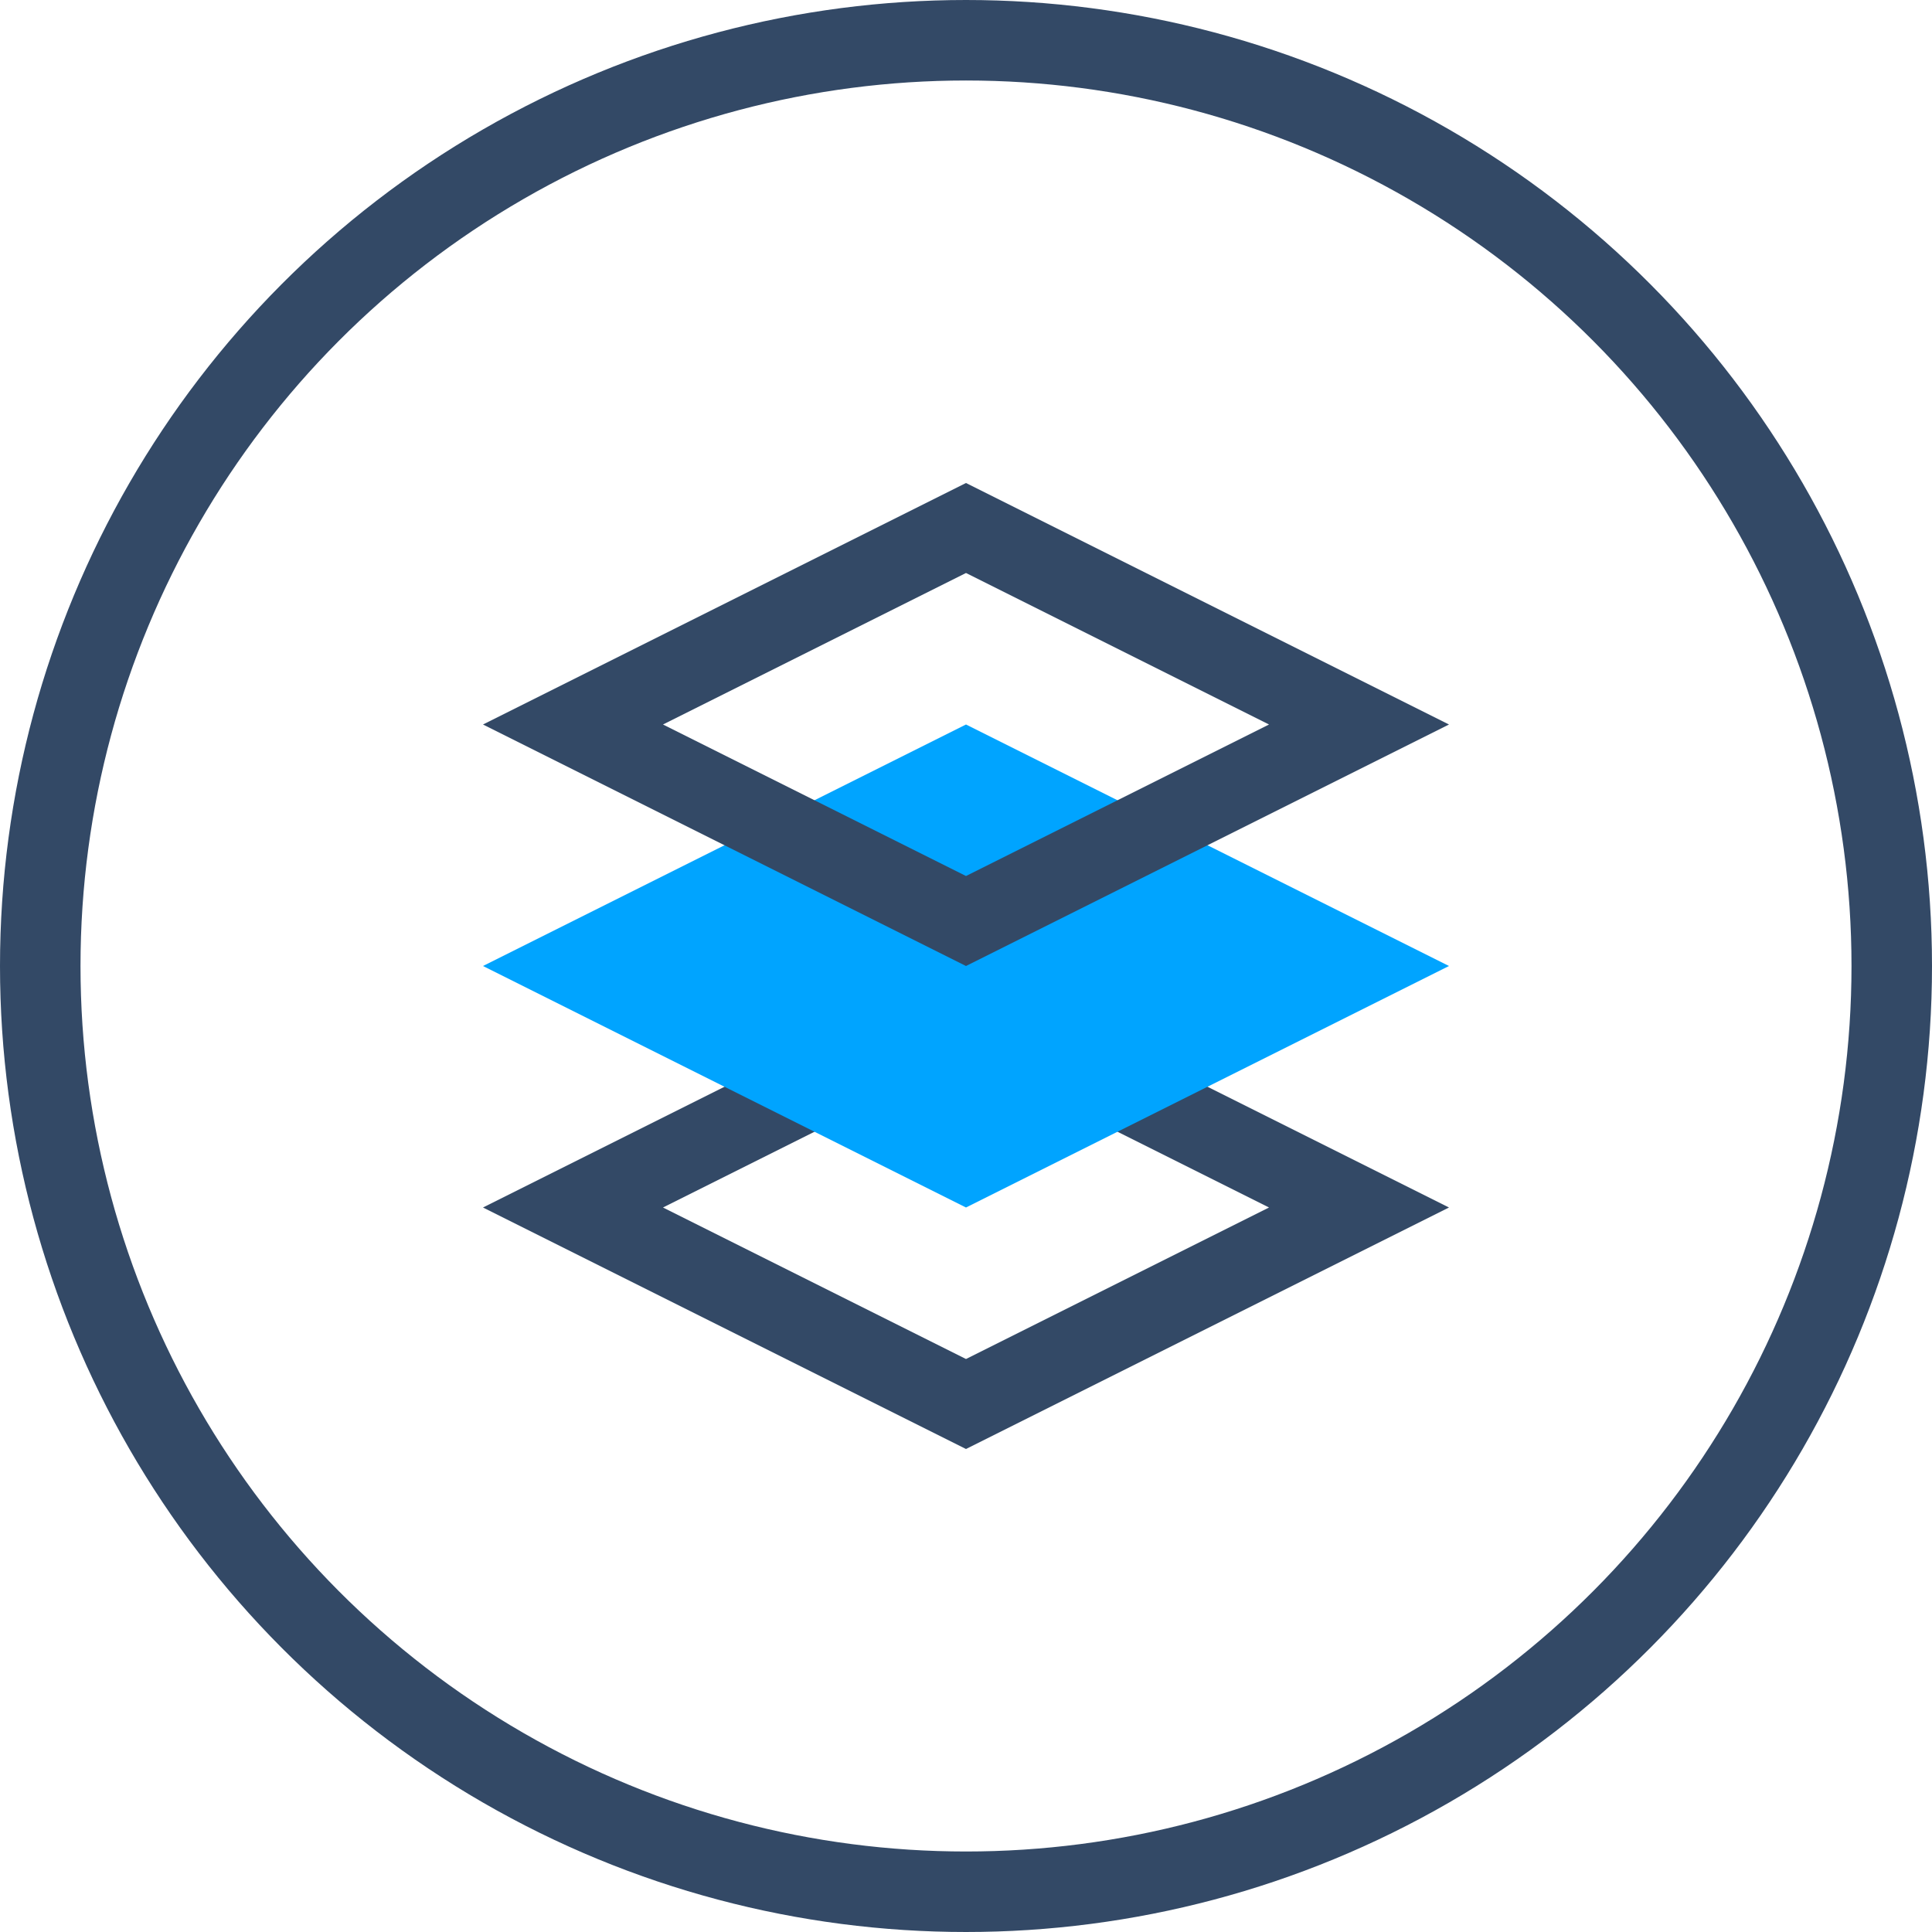
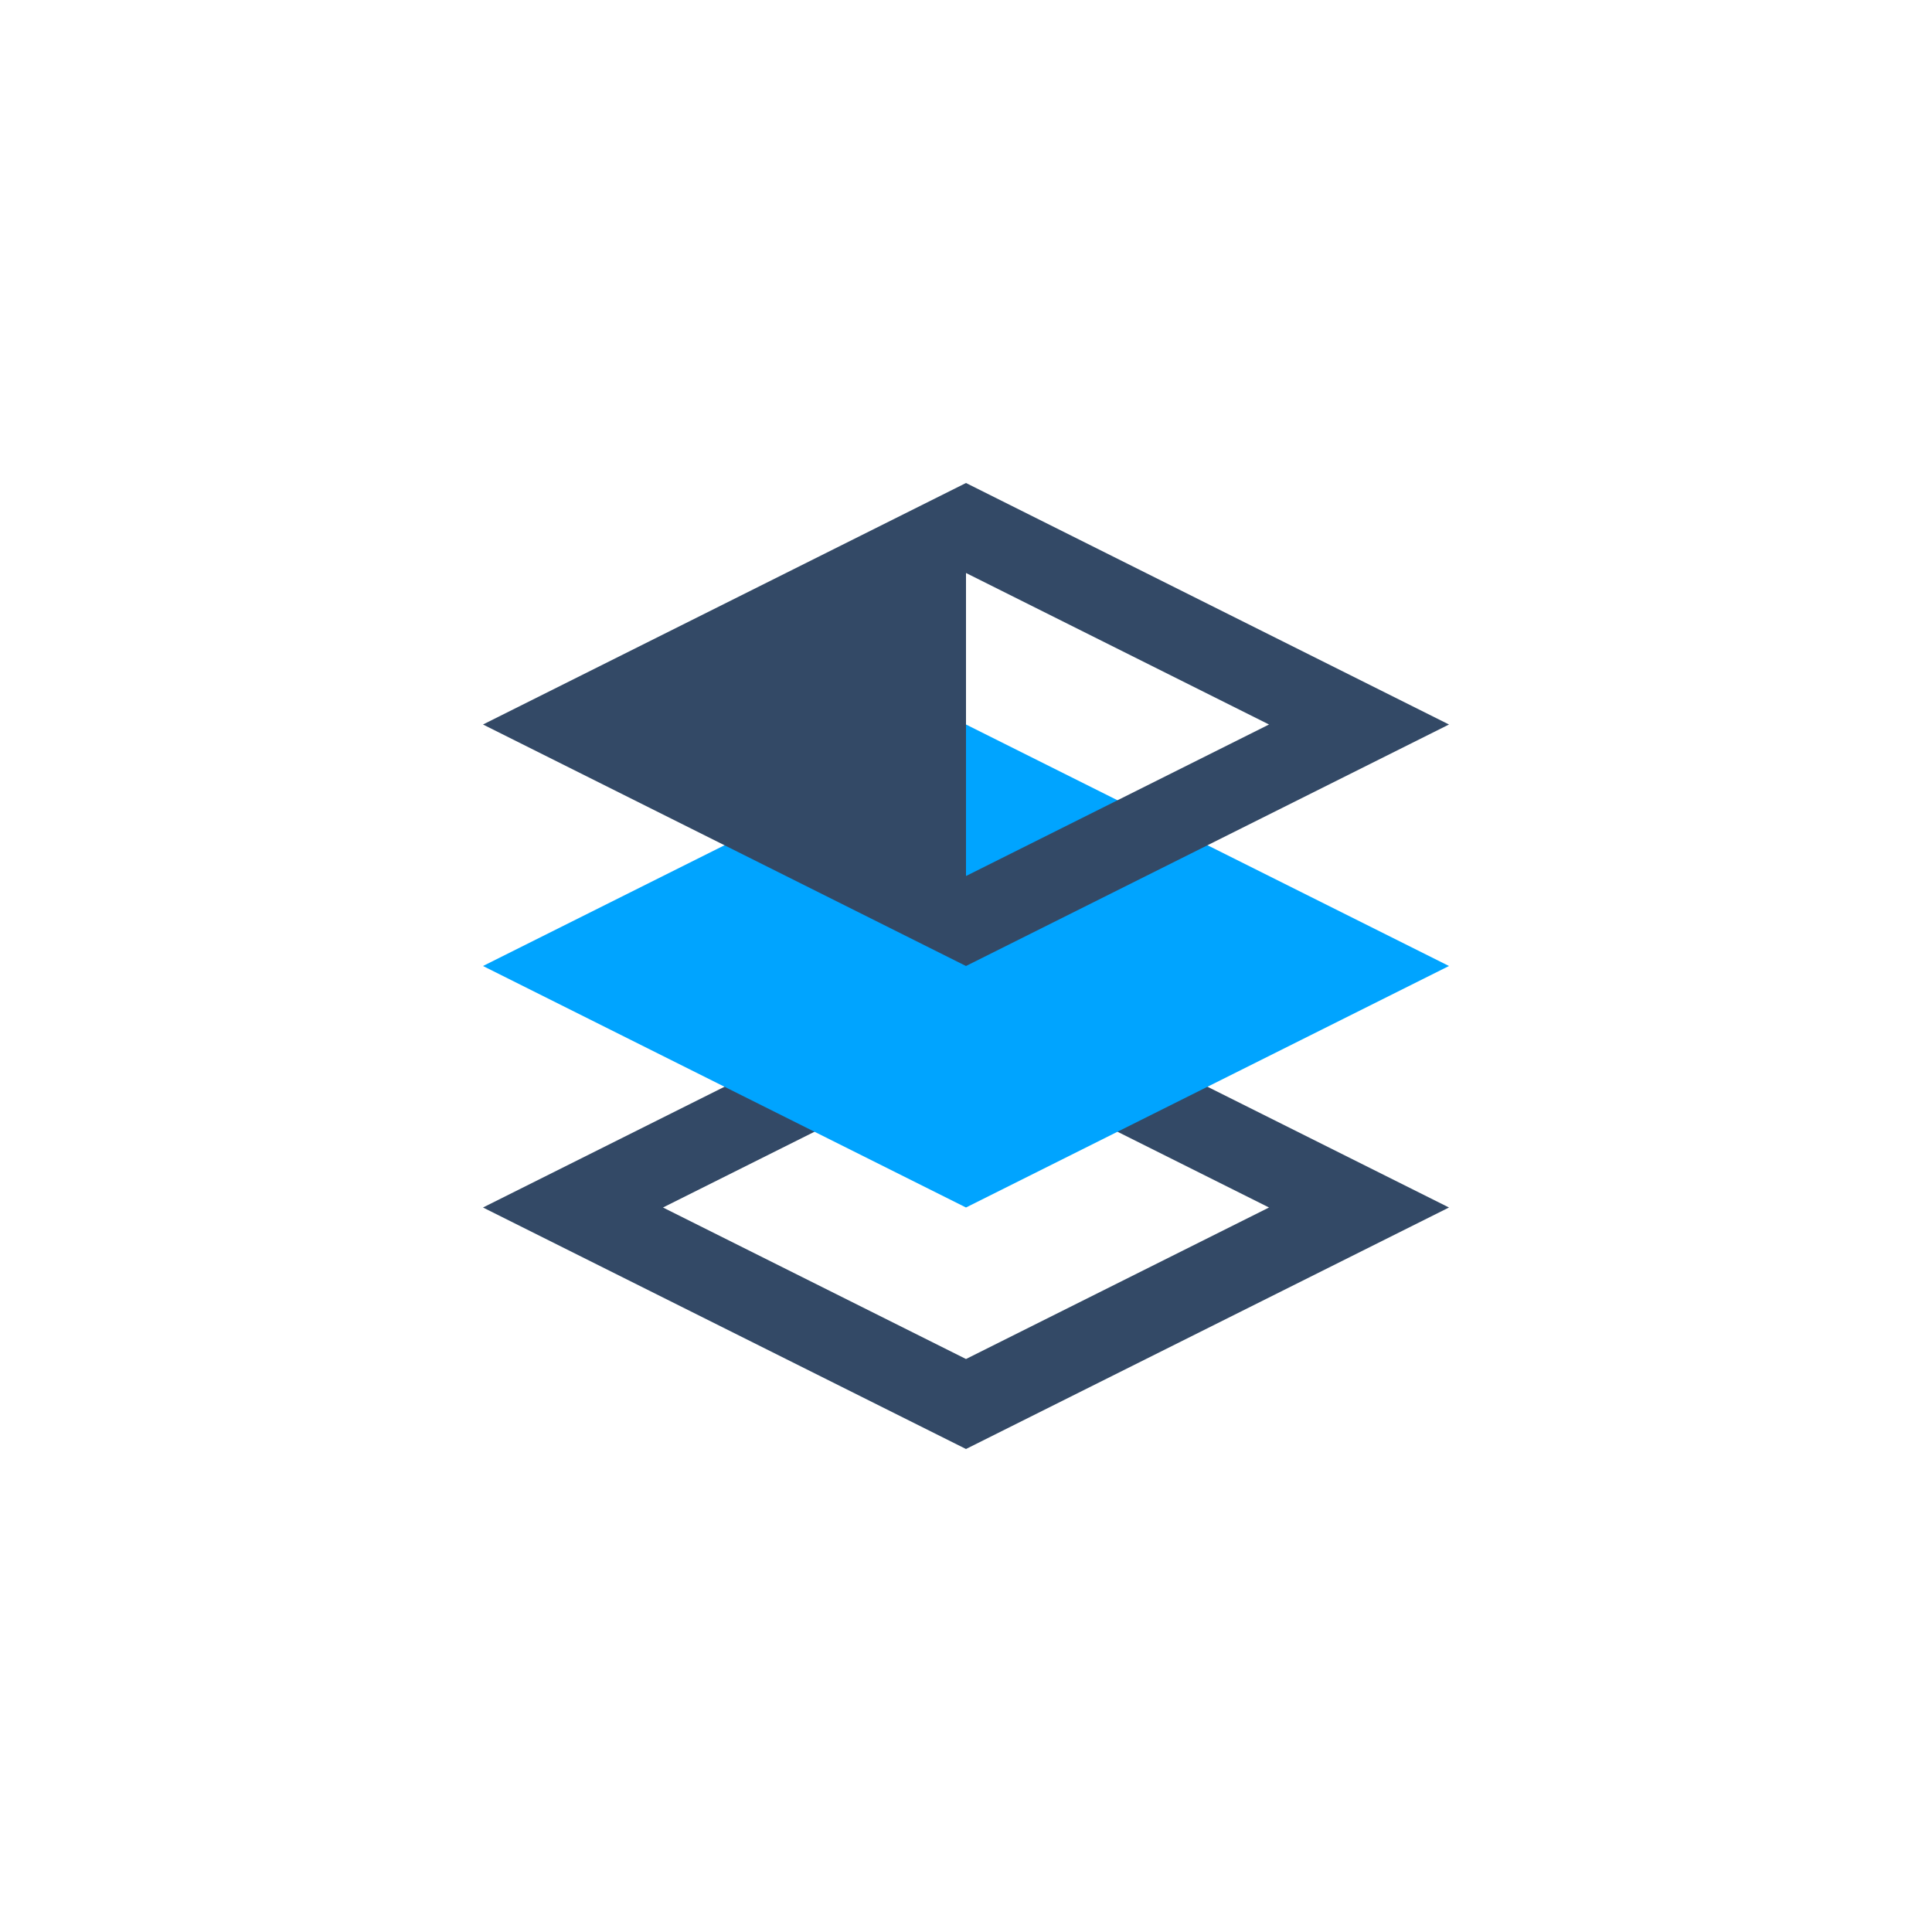
<svg xmlns="http://www.w3.org/2000/svg" width="48px" height="48px" viewBox="0 0 48 48" version="1.1">
  <title>高并发支持-48x48</title>
  <desc>Created with Sketch.</desc>
  <defs />
  <g id="高并发支持-48x48" stroke="none" stroke-width="1" fill="none" fill-rule="evenodd">
-     <circle id="Oval-7" stroke="#334966" stroke-width="2" cx="24" cy="24" r="23" />
    <path d="M12,30 L24,24 L36,30 L24,36 L12,30 Z M24,33.764 L31.528,30 L24,26.236 L16.472,30 L24,33.764 Z" id="Rectangle-40-Copy-2" fill="#334966" fill-rule="nonzero" />
    <polygon id="Rectangle-40-Copy" fill="#00A4FF" points="12 24 24 18 36 24 24 30" />
-     <path d="M12,18 L24,12 L36,18 L24,24 L12,18 Z M24,21.764 L31.528,18 L24,14.236 L16.472,18 L24,21.764 Z" id="Rectangle-40" fill="#334966" fill-rule="nonzero" />
+     <path d="M12,18 L24,12 L36,18 L24,24 L12,18 Z M24,21.764 L31.528,18 L24,14.236 L24,21.764 Z" id="Rectangle-40" fill="#334966" fill-rule="nonzero" />
  </g>
</svg>